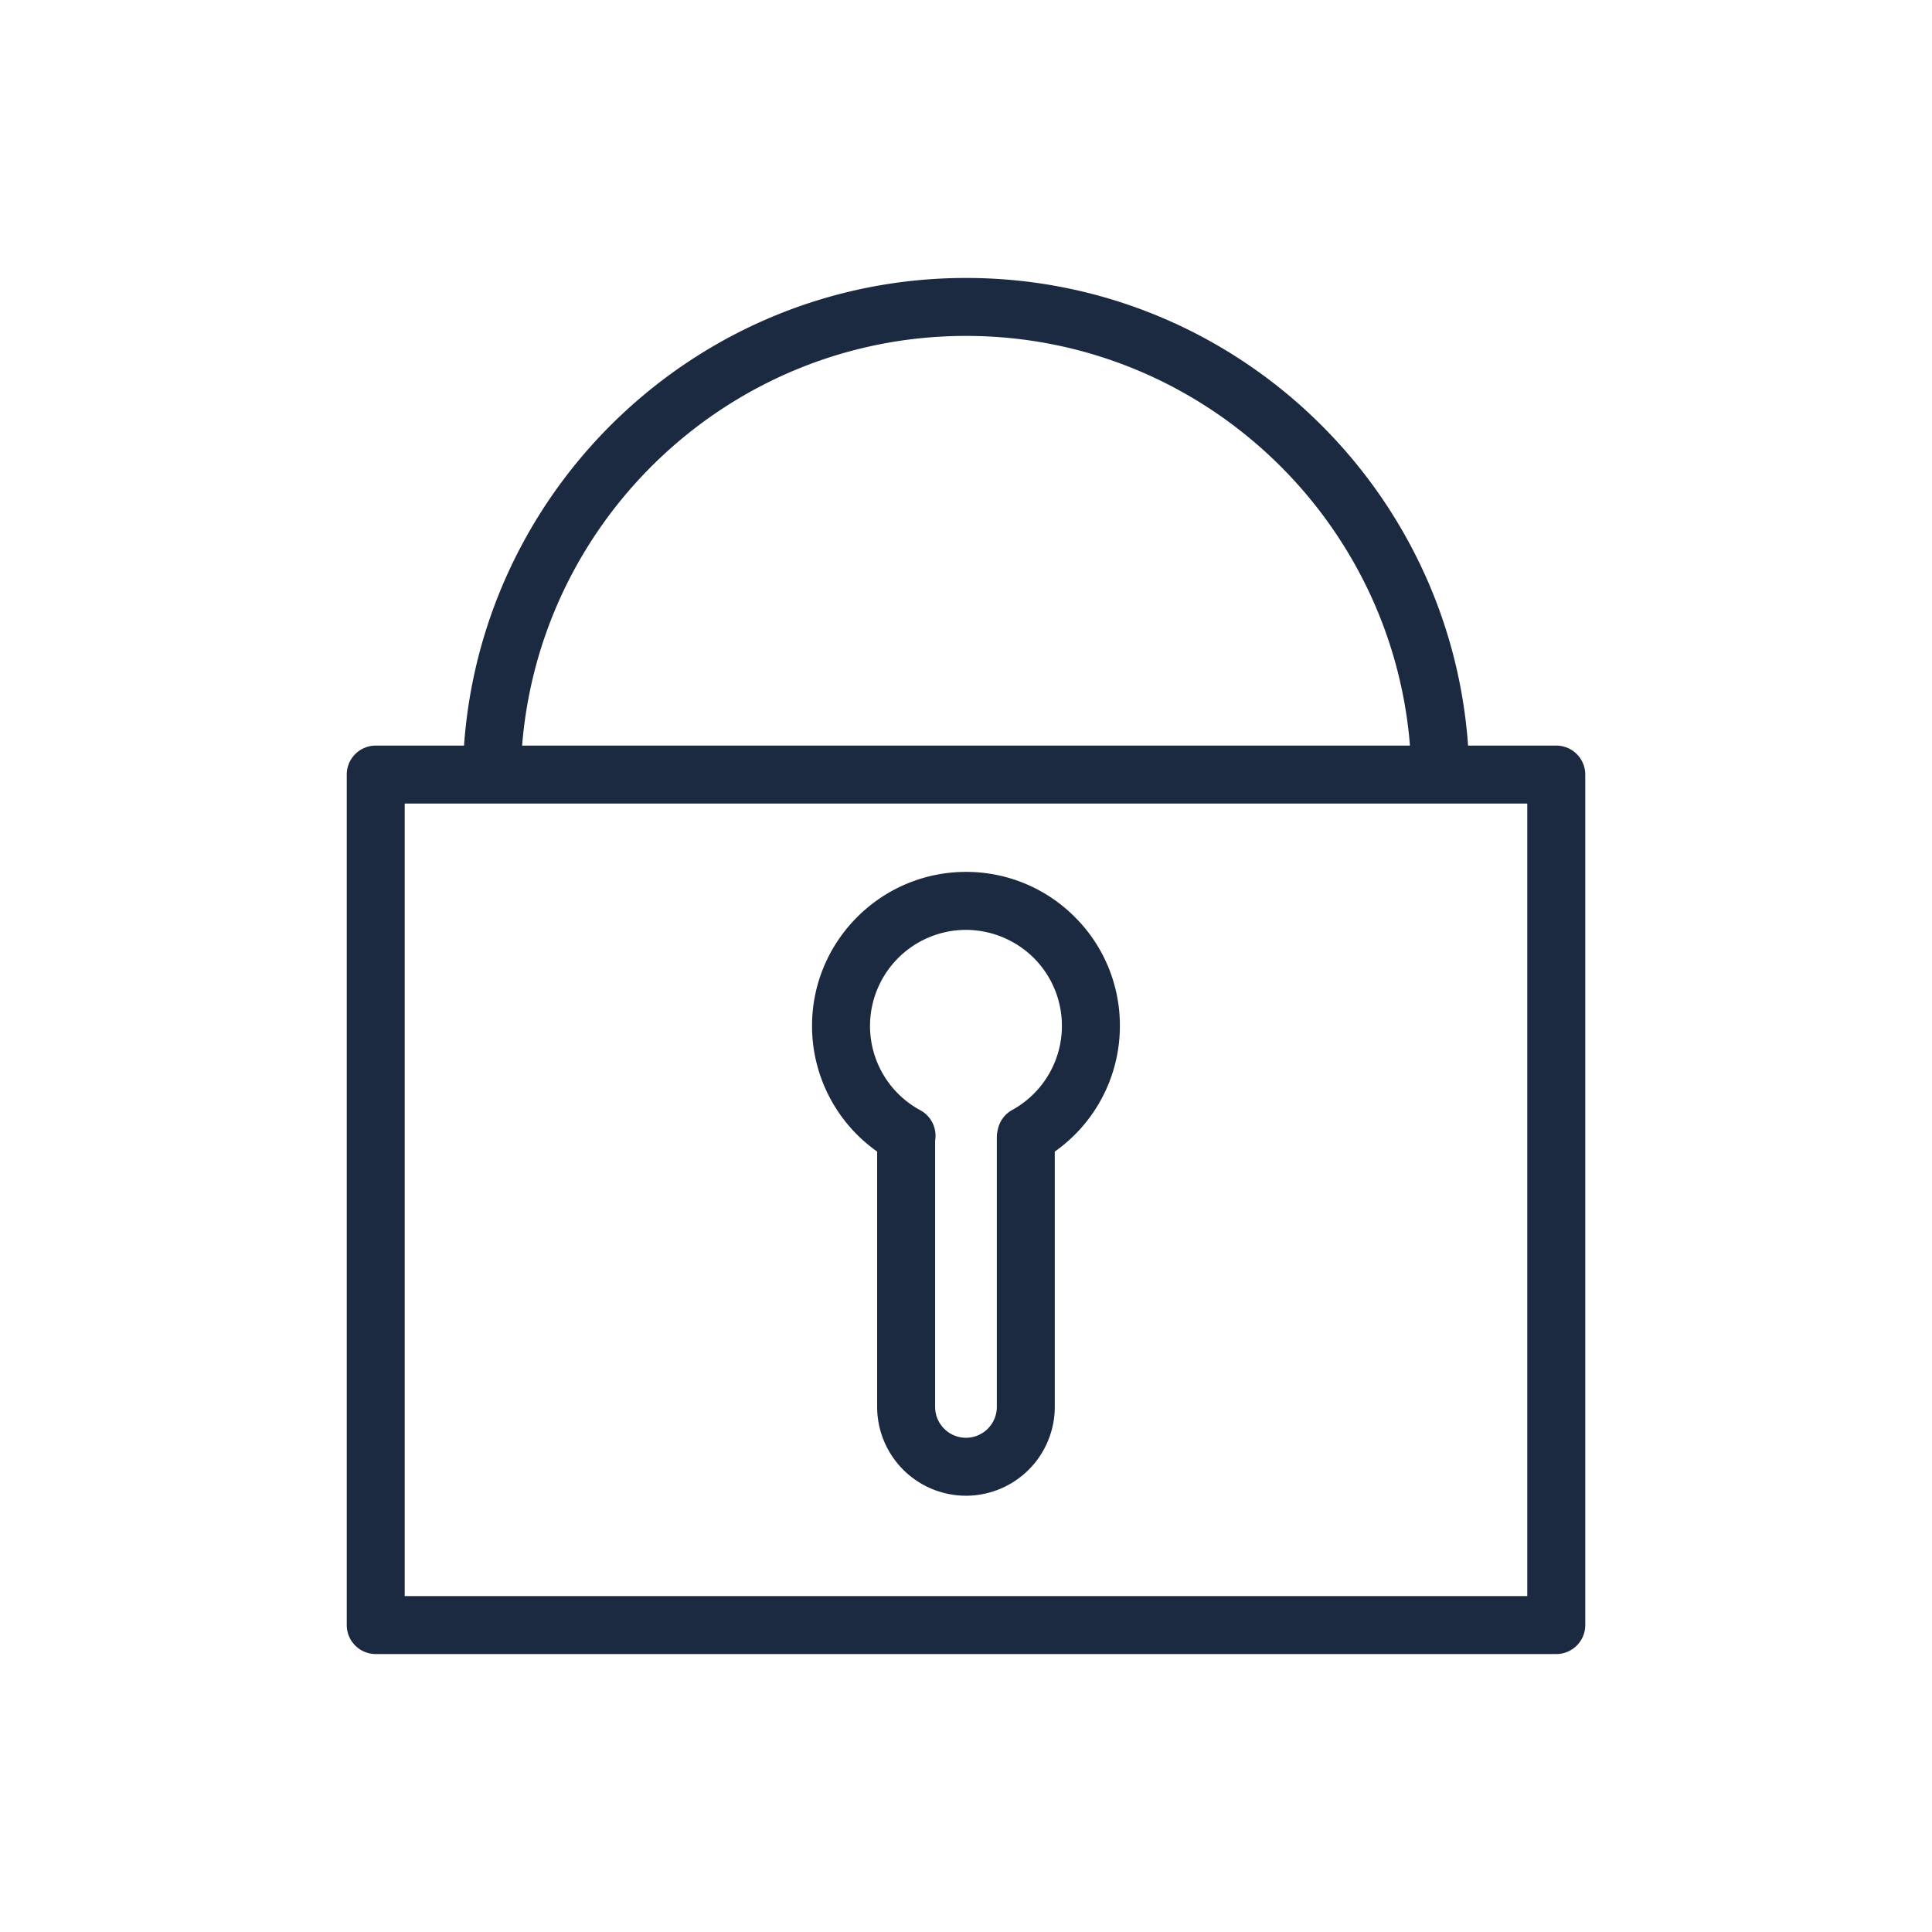
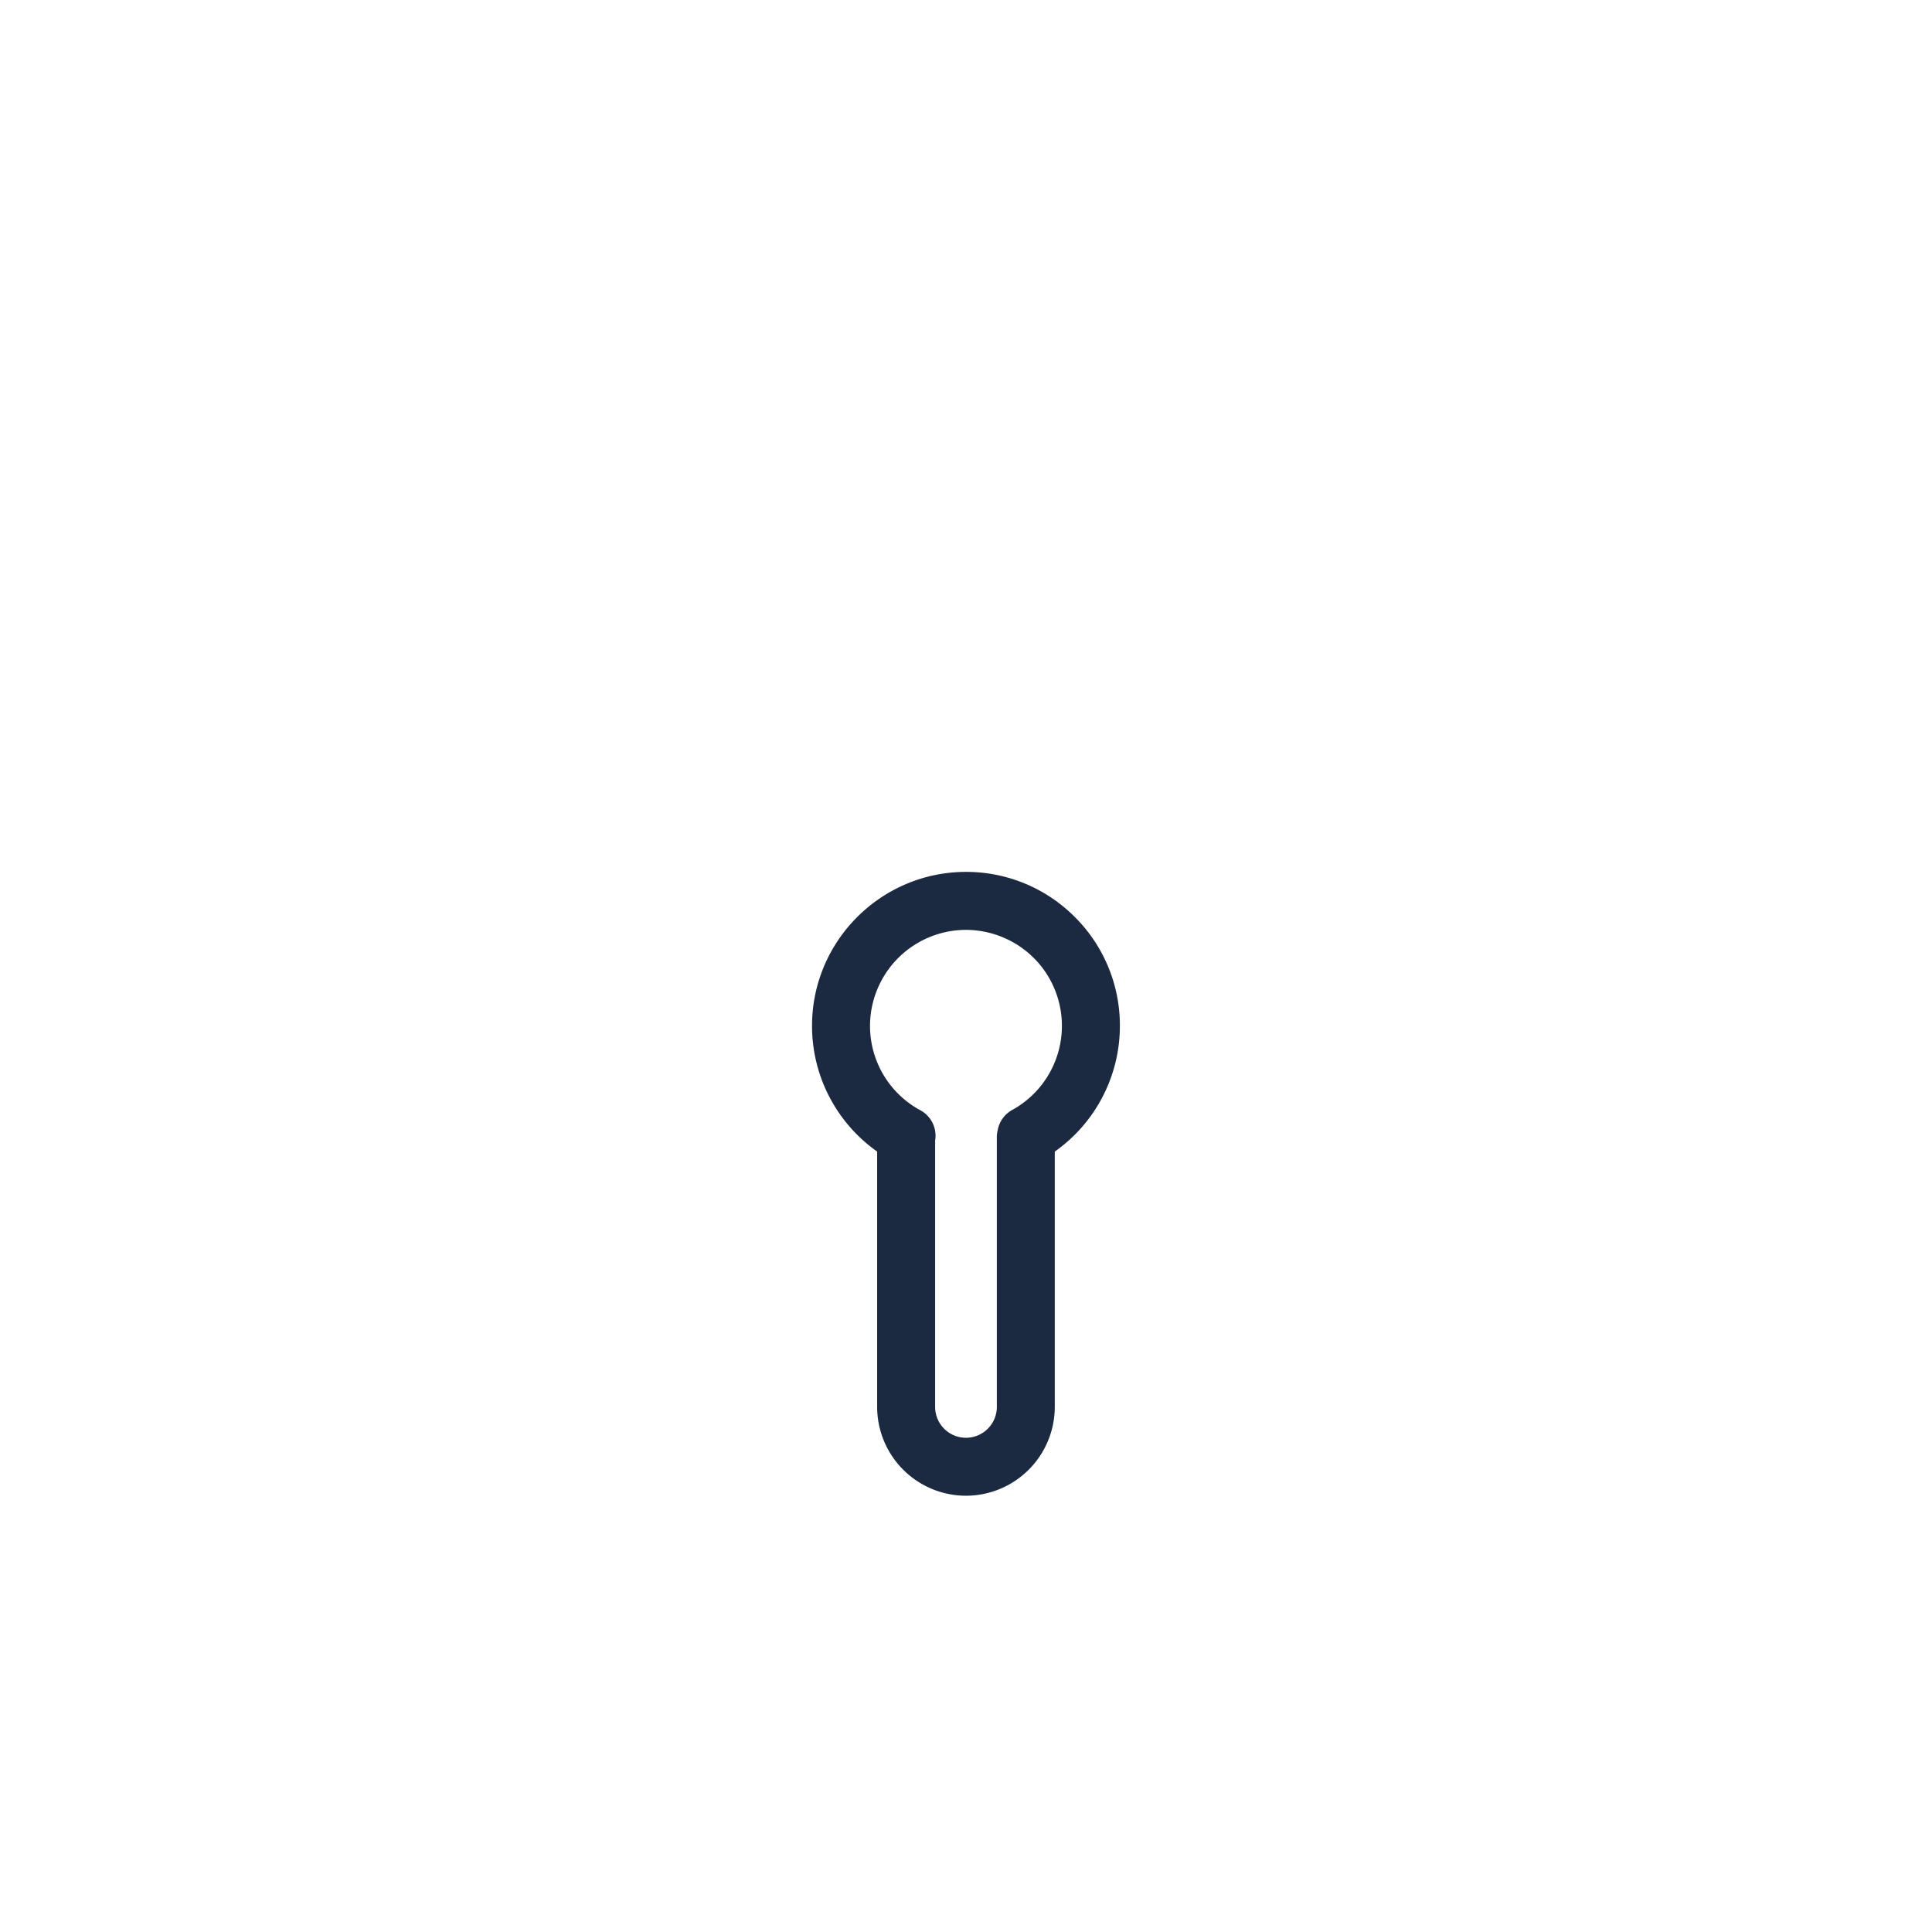
<svg xmlns="http://www.w3.org/2000/svg" viewBox="0 0 100 100" fill-rule="evenodd">
  <g class="t-group-origins">
-     <path d="M80.553 38.592h-4.566c-.954-13.506-12.24-24.205-25.984-24.205-13.745 0-25.03 10.699-25.985 24.205h-4.57a1.5 1.5 0 0 0-1.5 1.5v44.021a1.5 1.5 0 0 0 1.5 1.5h61.105a1.5 1.5 0 0 0 1.5-1.5V40.092a1.5 1.5 0 0 0-1.5-1.5zM50.002 17.387c12.09 0 22.029 9.355 22.977 21.205H27.025c.948-11.85 10.887-21.205 22.977-21.205zm29.051 65.226H20.947V41.592h58.104v41.021h.002z" stroke-width="0" stroke="#1b2a41" fill="#1b2a41" stroke-width-old="0" />
    <path d="M49.995 45.129h-.021c-4.391.015-7.955 3.599-7.943 7.99a7.953 7.953 0 0 0 3.37 6.485V72.82a4.603 4.603 0 0 0 4.597 4.599 4.603 4.603 0 0 0 4.597-4.599V59.606a7.96 7.96 0 0 0 3.37-6.53 7.914 7.914 0 0 0-2.349-5.628 7.92 7.92 0 0 0-5.621-2.319zm2.398 12.322a1.5 1.5 0 0 0-.742.994l-.021.099a1.55 1.55 0 0 0-.034.319V72.82c0 .882-.716 1.599-1.597 1.599s-1.597-.717-1.597-1.599V59.038a1.5 1.5 0 0 0-.766-1.572 4.959 4.959 0 0 1-2.604-4.354 4.976 4.976 0 0 1 4.953-4.982 5.004 5.004 0 0 1 3.516 1.446 4.97 4.97 0 0 1-1.108 7.875z" stroke-width="0" stroke="#1b2a41" fill="#1b2a41" stroke-width-old="0" />
  </g>
</svg>